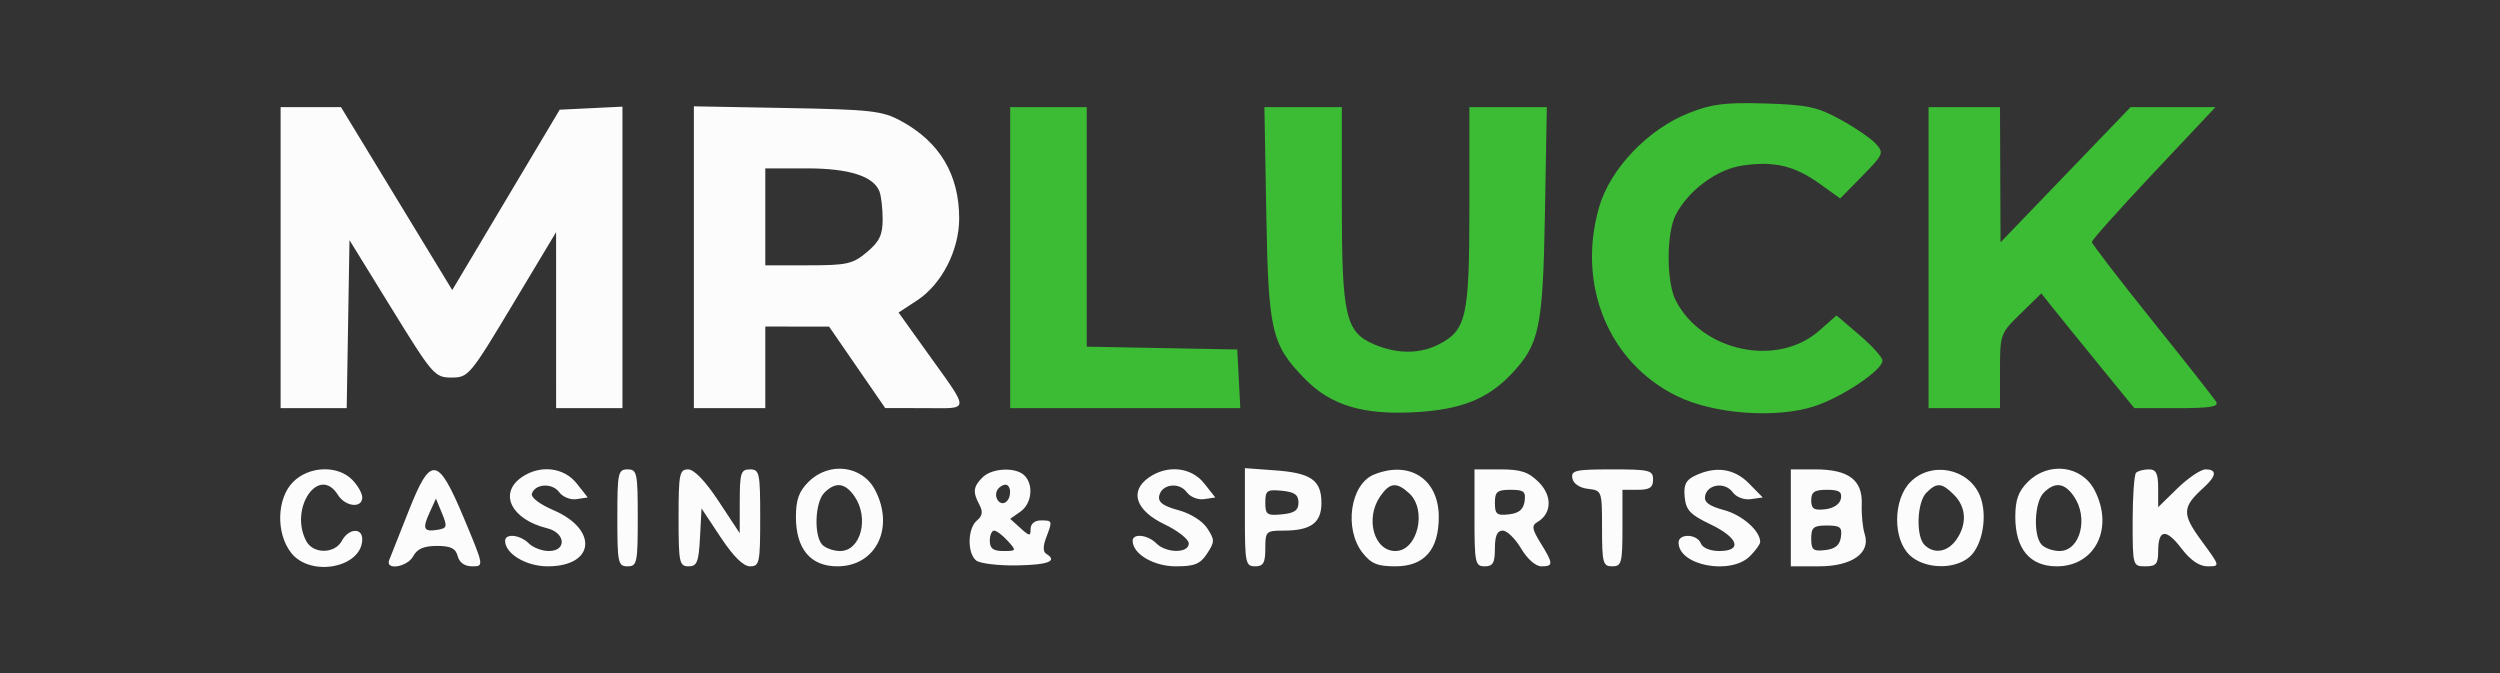
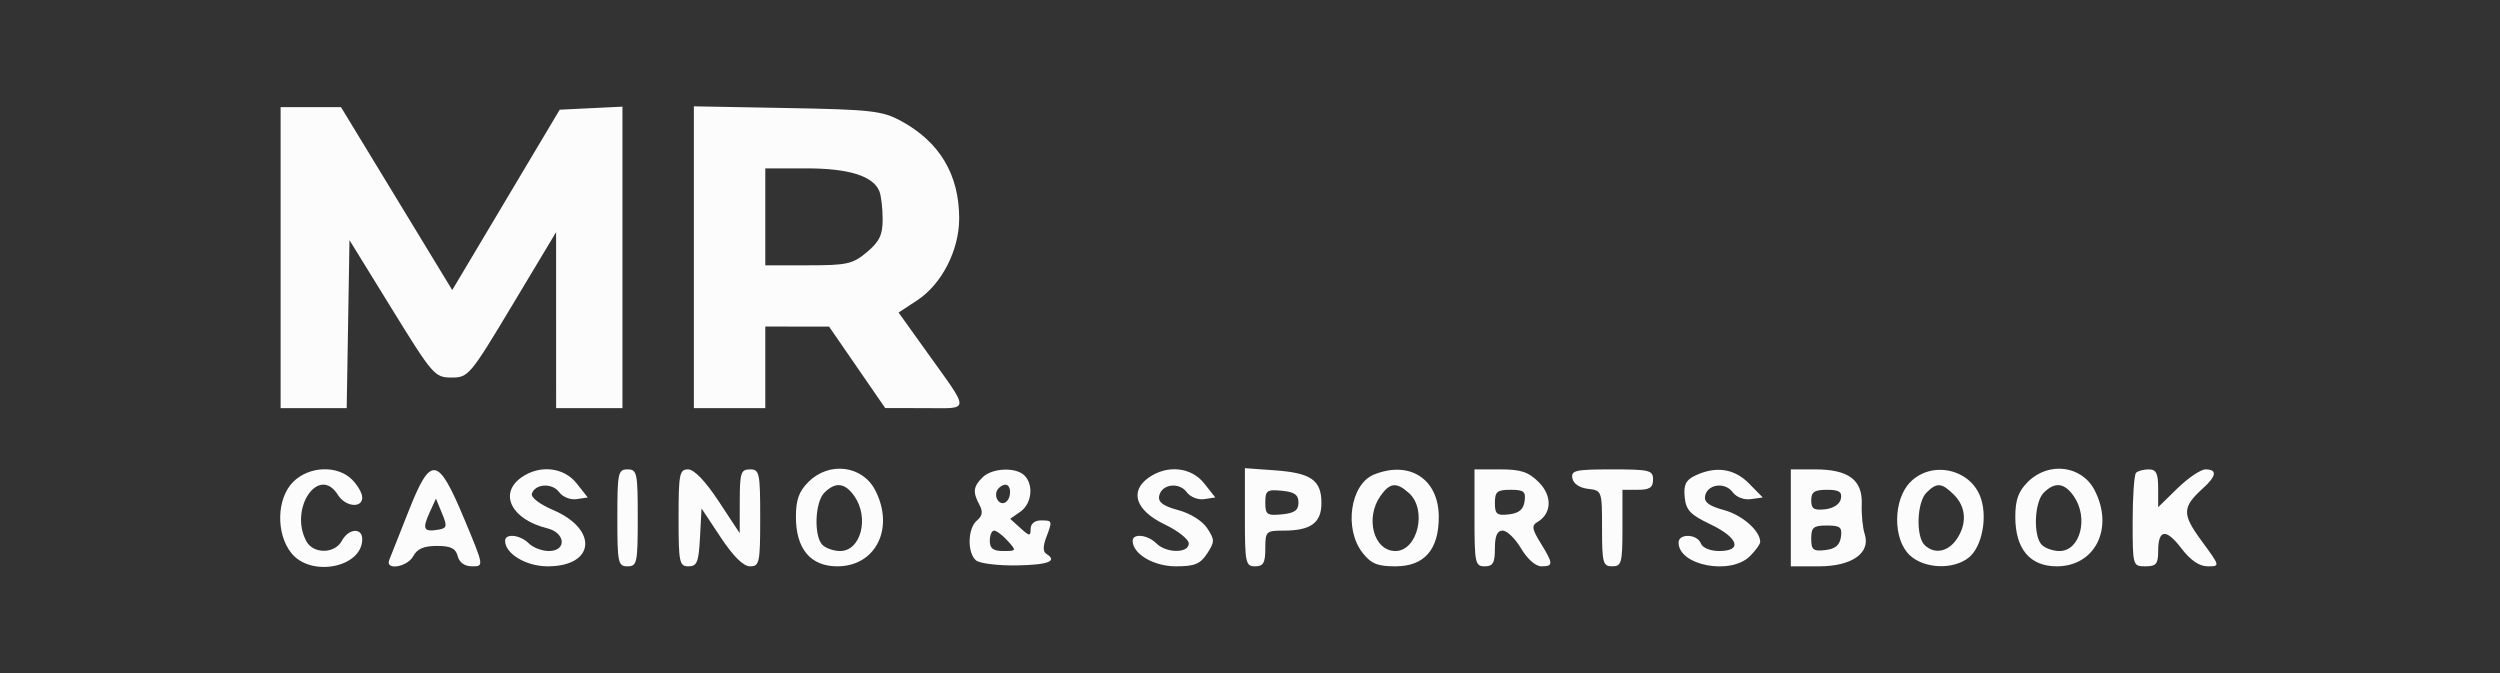
<svg xmlns="http://www.w3.org/2000/svg" width="490" height="132" viewBox="0 0 490 132" version="1.1">
  <rect x="0" y="0" width="490" height="132" fill="#333333" stroke="none" />
-   <path d="M 331.035 22.146 C 323.036 25.299, 315.622 33.054, 313.444 40.544 C 309.001 55.828, 315.273 71.072, 328.710 77.647 C 335.950 81.189, 348.249 82.074, 355.723 79.592 C 361.177 77.780, 369.019 72.494, 368.967 70.663 C 368.949 70.024, 366.915 67.774, 364.448 65.663 L 359.961 61.827 356.523 64.846 C 348.341 72.029, 333.635 68.929, 328.464 58.931 C 326.585 55.297, 326.577 45.719, 328.449 42.099 C 330.926 37.308, 336.477 33.201, 341.491 32.449 C 347.654 31.525, 351.705 32.469, 356.592 35.968 L 360.684 38.897 365.023 34.477 C 369.159 30.262, 369.282 29.969, 367.659 28.175 C 366.722 27.140, 363.603 25.007, 360.728 23.434 C 356.187 20.949, 354.252 20.535, 346 20.282 C 338.165 20.042, 335.542 20.369, 331.035 22.146 M 198 50.500 L 198 80 220.550 80 L 243.100 80 242.800 74.250 L 242.500 68.500 227.750 68.223 L 213 67.947 213 44.473 L 213 21 205.500 21 L 198 21 198 50.500 M 248.192 41.750 C 248.603 64.984, 249.191 67.518, 255.733 74.231 C 260.812 79.443, 267.116 81.355, 277.367 80.792 C 286.304 80.301, 291.568 78.218, 296.197 73.342 C 301.744 67.498, 302.408 64.320, 302.808 41.750 L 303.175 21 295.587 21 L 288 21 288 40.550 C 288 62.121, 287.431 64.692, 282.033 67.483 C 278.334 69.396, 273.928 69.415, 269.432 67.536 C 263.734 65.155, 263 62.018, 263 40.032 L 263 21 255.413 21 L 247.825 21 248.192 41.750 M 378 50.500 L 378 80 385 80 L 392 80 392 72.703 C 392 65.491, 392.047 65.360, 396.053 61.453 L 400.106 57.500 401.803 59.657 C 402.736 60.843, 406.837 65.906, 410.915 70.907 L 418.330 80 426.724 80 C 433.173 80, 434.944 79.710, 434.366 78.750 C 433.953 78.063, 428.301 70.881, 421.807 62.792 C 415.313 54.702, 410 47.785, 410 47.421 C 410 47.056, 415.451 40.963, 422.114 33.879 L 434.227 21 425.910 21 L 417.594 21 404.848 34.250 L 392.102 47.500 392.051 34.250 L 392 21 385 21 L 378 21 378 50.500" stroke="none" fill="#3cbc34" fill-rule="evenodd" />
  <path d="M 55 50.500 L 55 80 61.476 80 L 67.952 80 68.226 63.534 L 68.500 47.067 76.802 60.534 C 84.825 73.547, 85.219 74, 88.499 74 C 91.800 74, 92.131 73.605, 100.445 59.750 L 108.995 45.500 108.998 62.750 L 109 80 115.500 80 L 122 80 122 50.452 L 122 20.905 115.851 21.202 L 109.701 21.500 99.170 39.177 L 88.638 56.854 77.738 38.927 L 66.837 21 60.919 21 L 55 21 55 50.500 M 136 50.421 L 136 80 143 80 L 150 80 150 72 L 150 64 156.250 64.010 L 162.500 64.019 168 72 L 173.500 79.981 181.285 79.990 C 190.276 80.001, 190.250 80.995, 181.578 68.878 L 176.122 61.256 179.749 58.878 C 184.581 55.710, 188 49.051, 188 42.811 C 188 34.185, 184.146 27.766, 176.500 23.655 C 172.906 21.723, 170.648 21.471, 154.250 21.173 L 136 20.841 136 50.421 M 150 42.500 L 150 52 158.423 52 C 166.026 52, 167.146 51.748, 169.923 49.411 C 172.373 47.350, 173 46.041, 173 42.993 C 173 40.887, 172.720 38.435, 172.379 37.545 C 171.217 34.517, 166.435 33, 158.050 33 L 150 33 150 42.500 M 57.455 94.455 C 54.236 97.673, 54.048 104.520, 57.073 108.365 C 60.887 113.214, 71 111.258, 71 105.671 C 71 103.352, 68.298 103.574, 67 106 C 65.620 108.579, 61.402 108.619, 60.035 106.066 C 56.605 99.656, 62.503 91.028, 66.232 97 C 67.691 99.337, 71 99.684, 71 97.500 C 71 96.675, 70.100 95.100, 69 94 C 66.126 91.126, 60.564 91.345, 57.455 94.455 M 80.075 100.203 C 78.273 104.767, 76.572 109.063, 76.293 109.750 C 75.433 111.870, 79.840 111.167, 81 109 C 81.763 107.575, 83.094 107, 85.629 107 C 88.346 107, 89.311 107.473, 89.710 109 C 90.044 110.275, 91.074 111, 92.553 111 C 94.869 111, 94.866 110.981, 91.008 101.750 C 85.812 89.318, 84.447 89.125, 80.075 100.203 M 102.223 93.557 C 97.681 96.738, 100.238 101.817, 107.250 103.541 C 110.864 104.429, 111.121 108, 107.571 108 C 106.236 108, 104.468 107.325, 103.643 106.500 C 101.946 104.803, 99 104.486, 99 106 C 99 108.532, 103.118 111, 107.345 111 C 116.609 111, 117.315 103.779, 108.423 99.967 C 105.753 98.823, 104.008 97.477, 104.250 96.750 C 104.904 94.784, 108.242 94.610, 109.603 96.471 C 110.289 97.409, 111.808 98.014, 113.019 97.830 L 115.200 97.500 113.027 94.750 C 110.511 91.565, 105.808 91.046, 102.223 93.557 M 121 101.500 C 121 110.333, 121.140 111, 123 111 C 124.860 111, 125 110.333, 125 101.500 C 125 92.667, 124.860 92, 123 92 C 121.140 92, 121 92.667, 121 101.500 M 133 101.500 C 133 110.252, 133.153 111, 134.950 111 C 136.619 111, 136.943 110.182, 137.200 105.324 L 137.500 99.648 141.260 105.324 C 143.738 109.064, 145.699 111, 147.010 111 C 148.857 111, 149 110.317, 149 101.500 C 149 92.667, 148.860 92, 147 92 C 145.214 92, 144.999 92.670, 144.991 98.250 L 144.982 104.500 140.862 98.250 C 138.244 94.279, 136.059 92, 134.871 92 C 133.174 92, 133 92.886, 133 101.500 M 158.455 94.455 C 156.590 96.319, 156 97.970, 156 101.320 C 156 107.581, 158.868 111, 164.118 111 C 171.666 111, 175.386 103.515, 171.537 96.072 C 169.025 91.215, 162.501 90.408, 158.455 94.455 M 192.571 93.571 C 190.745 95.398, 190.631 96.441, 191.979 98.961 C 192.690 100.290, 192.553 101.126, 191.479 102.017 C 189.647 103.538, 189.544 108.377, 191.312 109.844 C 192.034 110.443, 195.634 110.882, 199.312 110.819 C 205.522 110.713, 207.378 109.969, 205.038 108.524 C 204.422 108.143, 204.422 107.019, 205.038 105.399 C 206.317 102.036, 206.306 102, 204 102 C 202.806 102, 202 102.667, 202 103.655 C 202 105.143, 201.798 105.127, 199.999 103.500 L 197.999 101.689 199.999 100.288 C 202.226 98.728, 202.643 95.043, 200.800 93.200 C 199.101 91.501, 194.431 91.712, 192.571 93.571 M 225.165 93.597 C 221.315 96.294, 222.582 100.061, 228.250 102.769 C 230.863 104.017, 233 105.705, 233 106.519 C 233 108.474, 228.603 108.460, 226.643 106.500 C 224.946 104.803, 222 104.486, 222 106 C 222 108.571, 226.118 111, 230.477 111 C 234.149 111, 235.248 110.550, 236.592 108.500 C 238.101 106.198, 238.103 105.806, 236.618 103.539 C 235.673 102.097, 233.323 100.626, 230.940 99.984 C 227.974 99.185, 226.962 98.434, 227.199 97.206 C 227.646 94.886, 231.100 94.417, 232.603 96.471 C 233.289 97.409, 234.808 98.014, 236.019 97.830 L 238.200 97.500 236.027 94.750 C 233.497 91.547, 228.803 91.049, 225.165 93.597 M 244 101.380 C 244 110.333, 244.139 111, 246 111 C 247.619 111, 248 110.333, 248 107.500 C 248 104.154, 248.157 104, 251.566 104 C 256.932 104, 259 102.495, 259 98.587 C 259 94.121, 256.982 92.699, 249.916 92.188 L 244 91.760 244 101.380 M 269.315 93.007 C 264.651 94.886, 263.370 103.658, 267.073 108.365 C 268.745 110.491, 269.986 111, 273.500 111 C 279.159 111, 282 107.765, 282 101.320 C 282 93.913, 276.315 90.187, 269.315 93.007 M 289 101.500 C 289 110.333, 289.140 111, 291 111 C 292.619 111, 293 110.333, 293 107.500 C 293 105.021, 293.448 104, 294.534 104 C 295.377 104, 296.997 105.575, 298.133 107.500 C 299.341 109.549, 300.986 111, 302.099 111 C 304.491 111, 304.477 110.507, 301.962 106.439 C 300.267 103.697, 300.161 103.004, 301.331 102.321 C 304.157 100.672, 304.280 97.189, 301.608 94.517 C 299.584 92.493, 298.103 92, 294.045 92 L 289 92 289 101.500 M 308.185 93.750 C 308.385 94.805, 309.605 95.626, 311.259 95.816 C 313.973 96.130, 314 96.206, 314 103.566 C 314 110.333, 314.179 111, 316 111 C 317.822 111, 318 110.333, 318 103.500 L 318 96 321 96 C 323.333 96, 324 95.556, 324 94 C 324 92.165, 323.333 92, 315.927 92 C 308.778 92, 307.891 92.200, 308.185 93.750 M 332.200 93.243 C 330.413 94.103, 329.966 95.037, 330.200 97.425 C 330.451 99.995, 331.281 100.873, 335.250 102.769 C 340.734 105.389, 341.592 108, 336.969 108 C 335.197 108, 333.698 107.377, 333.362 106.500 C 332.647 104.637, 329 104.507, 329 106.345 C 329 110.852, 339.211 112.789, 343 109 C 344.100 107.900, 345 106.650, 345 106.223 C 345 104.040, 341.472 100.935, 337.901 99.973 C 334.969 99.184, 333.963 98.432, 334.199 97.206 C 334.646 94.886, 338.100 94.417, 339.603 96.471 C 340.316 97.447, 341.822 98.021, 343.169 97.830 L 345.500 97.500 342.795 94.750 C 339.904 91.810, 336.254 91.291, 332.200 93.243 M 351 101.500 L 351 111 356.500 111 C 362.993 111, 366.699 108.382, 365.476 104.658 C 365.087 103.471, 364.829 100.844, 364.903 98.820 C 365.077 94.068, 362.310 92, 355.777 92 L 351 92 351 101.500 M 374.455 94.455 C 371.027 97.882, 370.951 105.666, 374.314 108.826 C 377.166 111.504, 382.905 111.714, 385.920 109.250 C 388.578 107.077, 389.654 100.993, 388.061 97.146 C 385.841 91.789, 378.561 90.348, 374.455 94.455 M 397.455 94.455 C 395.590 96.319, 395 97.970, 395 101.320 C 395 107.581, 397.868 111, 403.118 111 C 410.666 111, 414.386 103.515, 410.537 96.072 C 408.025 91.215, 401.501 90.408, 397.455 94.455 M 418.667 92.667 C 418.300 93.033, 418 97.308, 418 102.167 C 418 110.922, 418.022 111, 420.500 111 C 422.600 111, 423 110.529, 423 108.059 C 423 103.714, 424.532 103.520, 427.554 107.481 C 429.345 109.830, 431.058 111, 432.704 111 C 435.168 111, 435.167 110.995, 431.529 106.039 C 427.620 100.714, 427.666 99.422, 431.907 95.584 C 434.445 93.288, 434.583 92, 432.292 92 C 431.353 92, 428.878 93.666, 426.792 95.703 L 423 99.406 423 95.703 C 423 92.779, 422.614 92, 421.167 92 C 420.158 92, 419.033 92.300, 418.667 92.667 M 161.571 96.571 C 159.719 98.424, 159.478 105.078, 161.200 106.800 C 161.860 107.460, 163.419 108, 164.665 108 C 168.742 108, 170.424 101.478, 167.443 97.223 C 165.610 94.606, 163.744 94.399, 161.571 96.571 M 195.500 96 C 194.684 97.320, 195.880 99.192, 197.069 98.457 C 198.284 97.707, 198.276 95, 197.059 95 C 196.541 95, 195.840 95.450, 195.500 96 M 270.557 97.223 C 267.510 101.572, 269.266 108, 273.500 108 C 277.870 108, 279.774 99.915, 276.171 96.655 C 273.721 94.438, 272.415 94.570, 270.557 97.223 M 377.571 96.571 C 375.719 98.424, 375.478 105.078, 377.200 106.800 C 379.060 108.660, 381.731 108.223, 383.443 105.777 C 385.567 102.746, 385.398 99.398, 383 97 C 380.589 94.589, 379.630 94.513, 377.571 96.571 M 400.571 96.571 C 398.719 98.424, 398.478 105.078, 400.200 106.800 C 400.860 107.460, 402.419 108, 403.665 108 C 407.742 108, 409.424 101.478, 406.443 97.223 C 404.610 94.606, 402.744 94.399, 400.571 96.571 M 248 98.500 C 248 100.861, 248.329 101.095, 251.250 100.813 C 253.729 100.574, 254.500 100.025, 254.500 98.500 C 254.500 96.975, 253.729 96.426, 251.250 96.187 C 248.329 95.905, 248 96.139, 248 98.500 M 293 98.566 C 293 100.776, 293.382 101.089, 295.750 100.816 C 297.719 100.590, 298.591 99.861, 298.820 98.250 C 299.091 96.336, 298.681 96, 296.070 96 C 293.441 96, 293 96.369, 293 98.566 M 355 98.066 C 355 99.729, 355.535 100.071, 357.741 99.816 C 359.395 99.626, 360.615 98.805, 360.815 97.750 C 361.073 96.391, 360.460 96, 358.073 96 C 355.634 96, 355 96.426, 355 98.066 M 84.185 100.493 C 82.736 103.674, 83.040 104.292, 85.827 103.831 C 87.621 103.534, 87.704 103.205, 86.635 100.614 L 85.445 97.728 84.185 100.493 M 355 105.566 C 355 107.776, 355.382 108.089, 357.750 107.816 C 359.719 107.590, 360.591 106.861, 360.820 105.250 C 361.091 103.336, 360.681 103, 358.070 103 C 355.441 103, 355 103.369, 355 105.566 M 194 106 C 194 107.498, 194.667 108, 196.655 108 C 199.247 108, 199.267 107.952, 197.500 106 C 196.505 104.900, 195.310 104, 194.845 104 C 194.380 104, 194 104.900, 194 106" stroke="none" fill="#fcfcfc" fill-rule="evenodd" />
</svg>